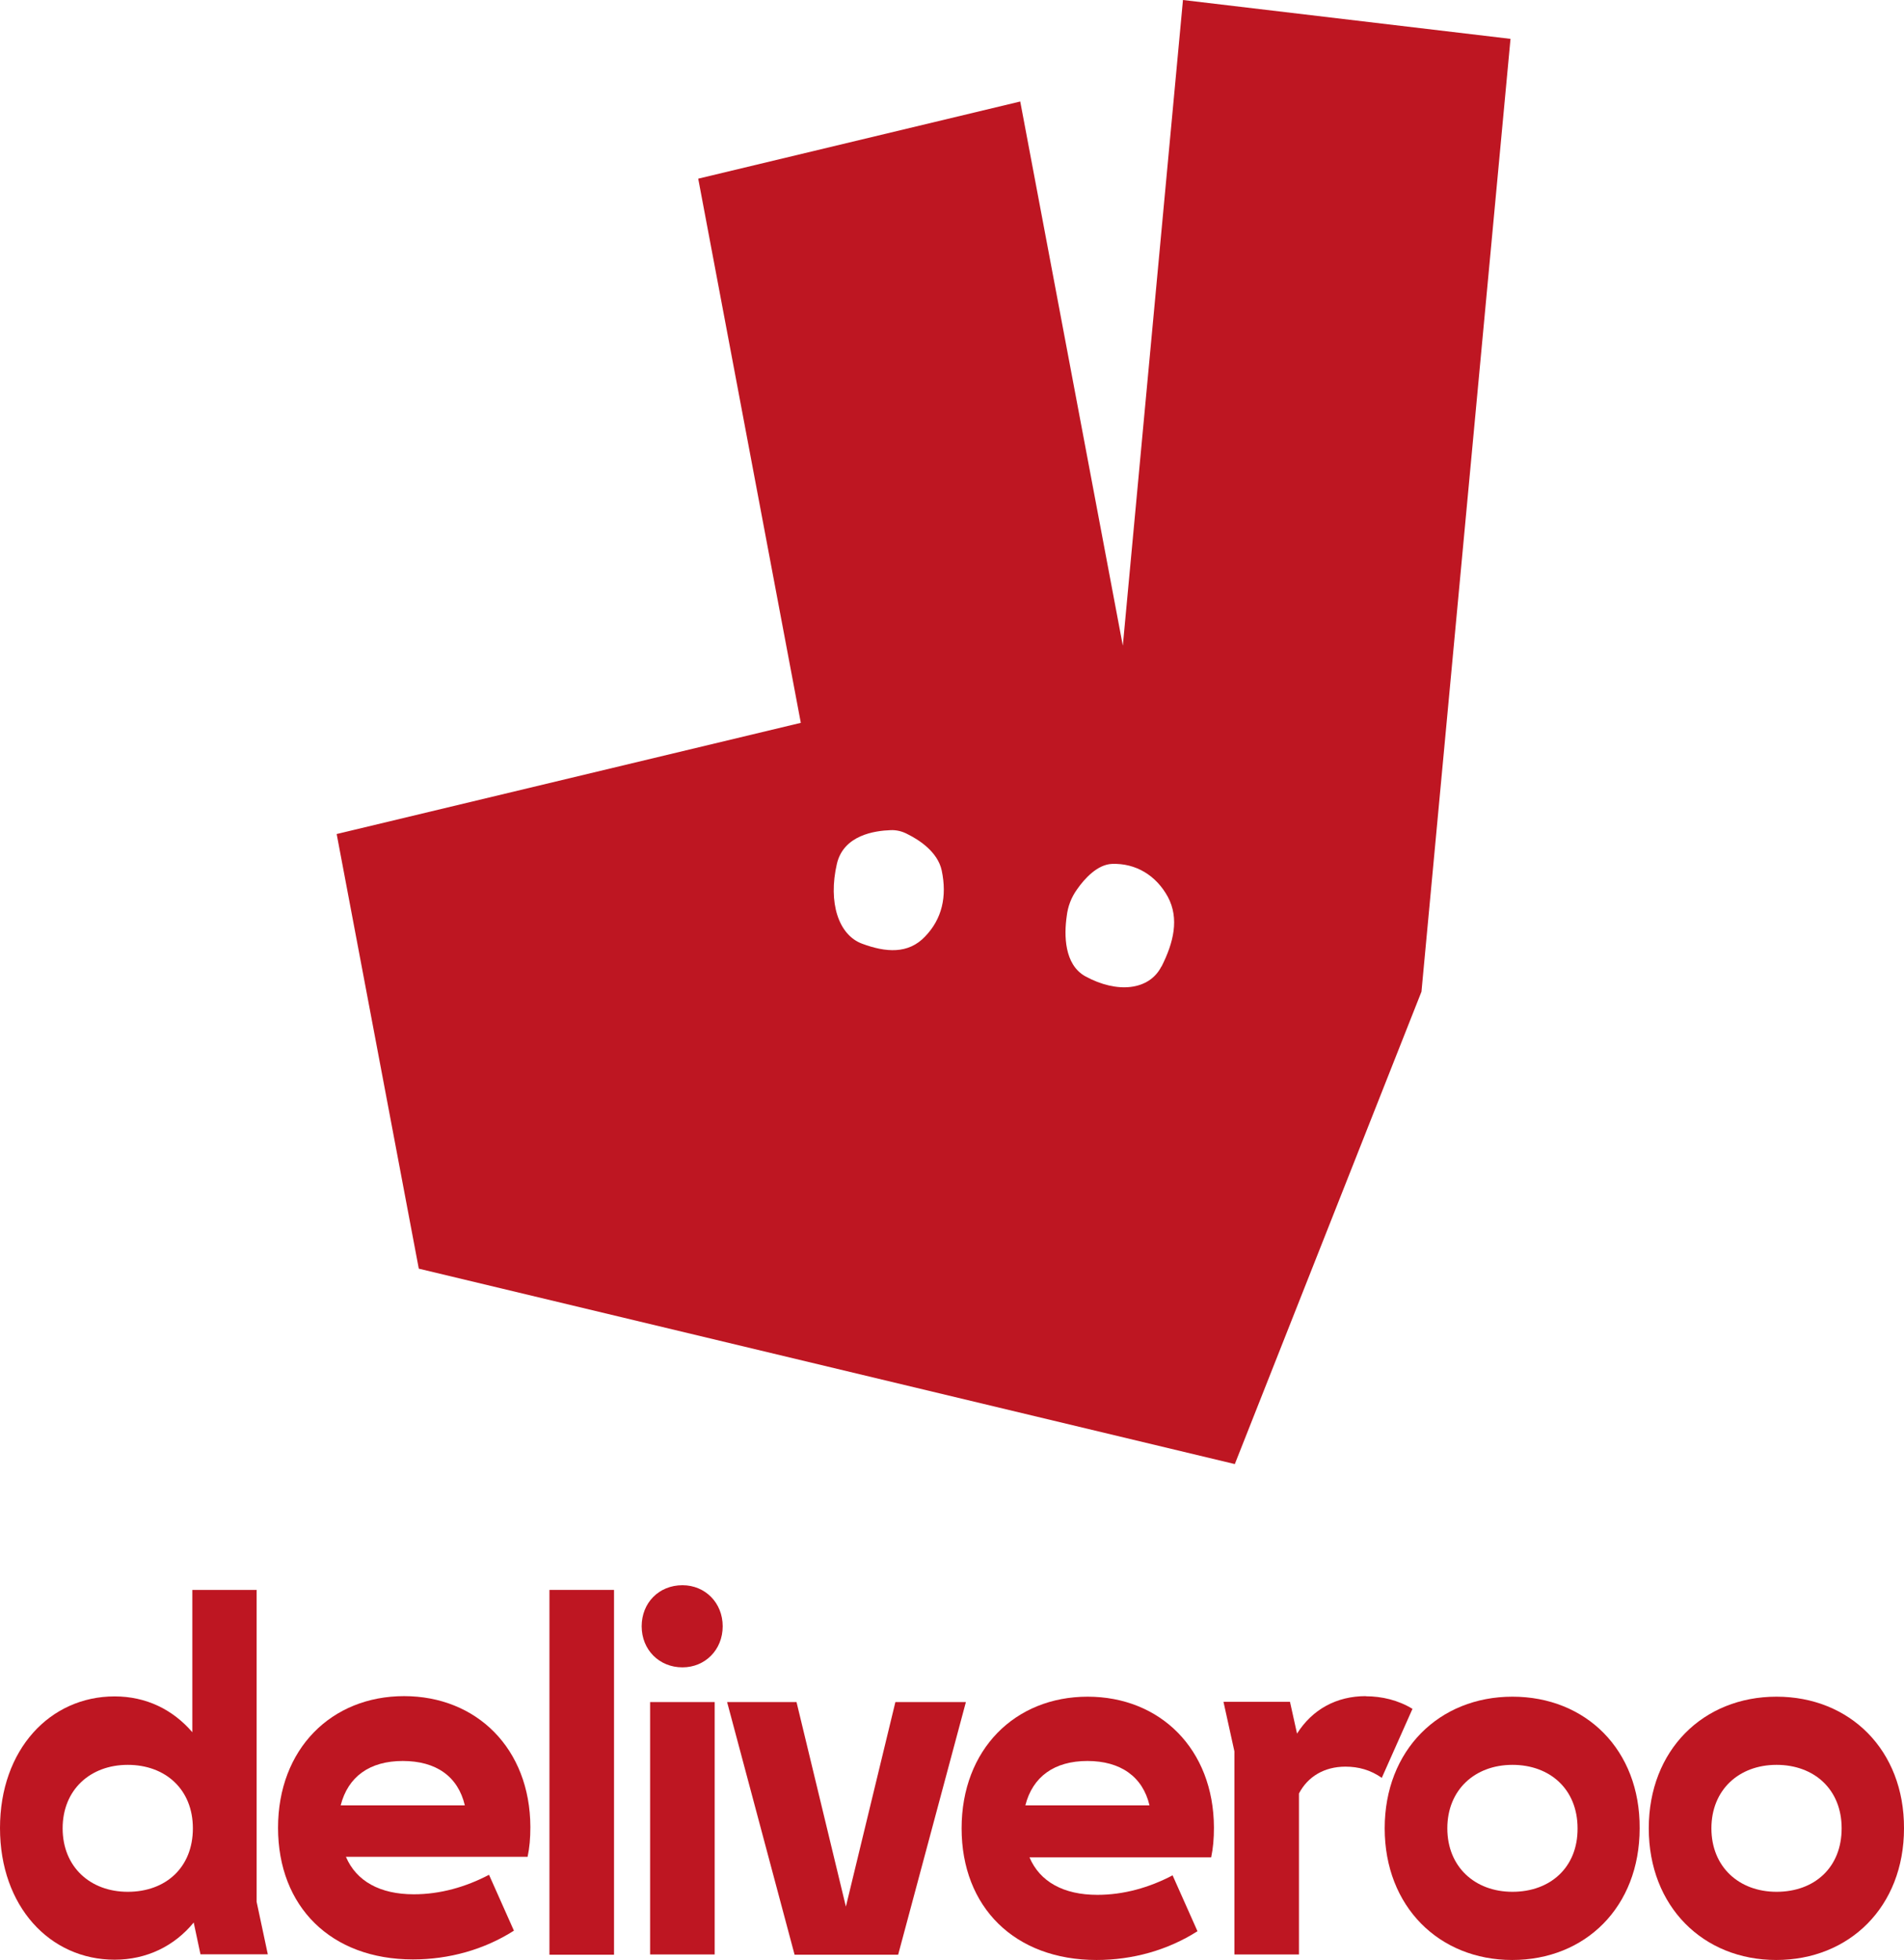
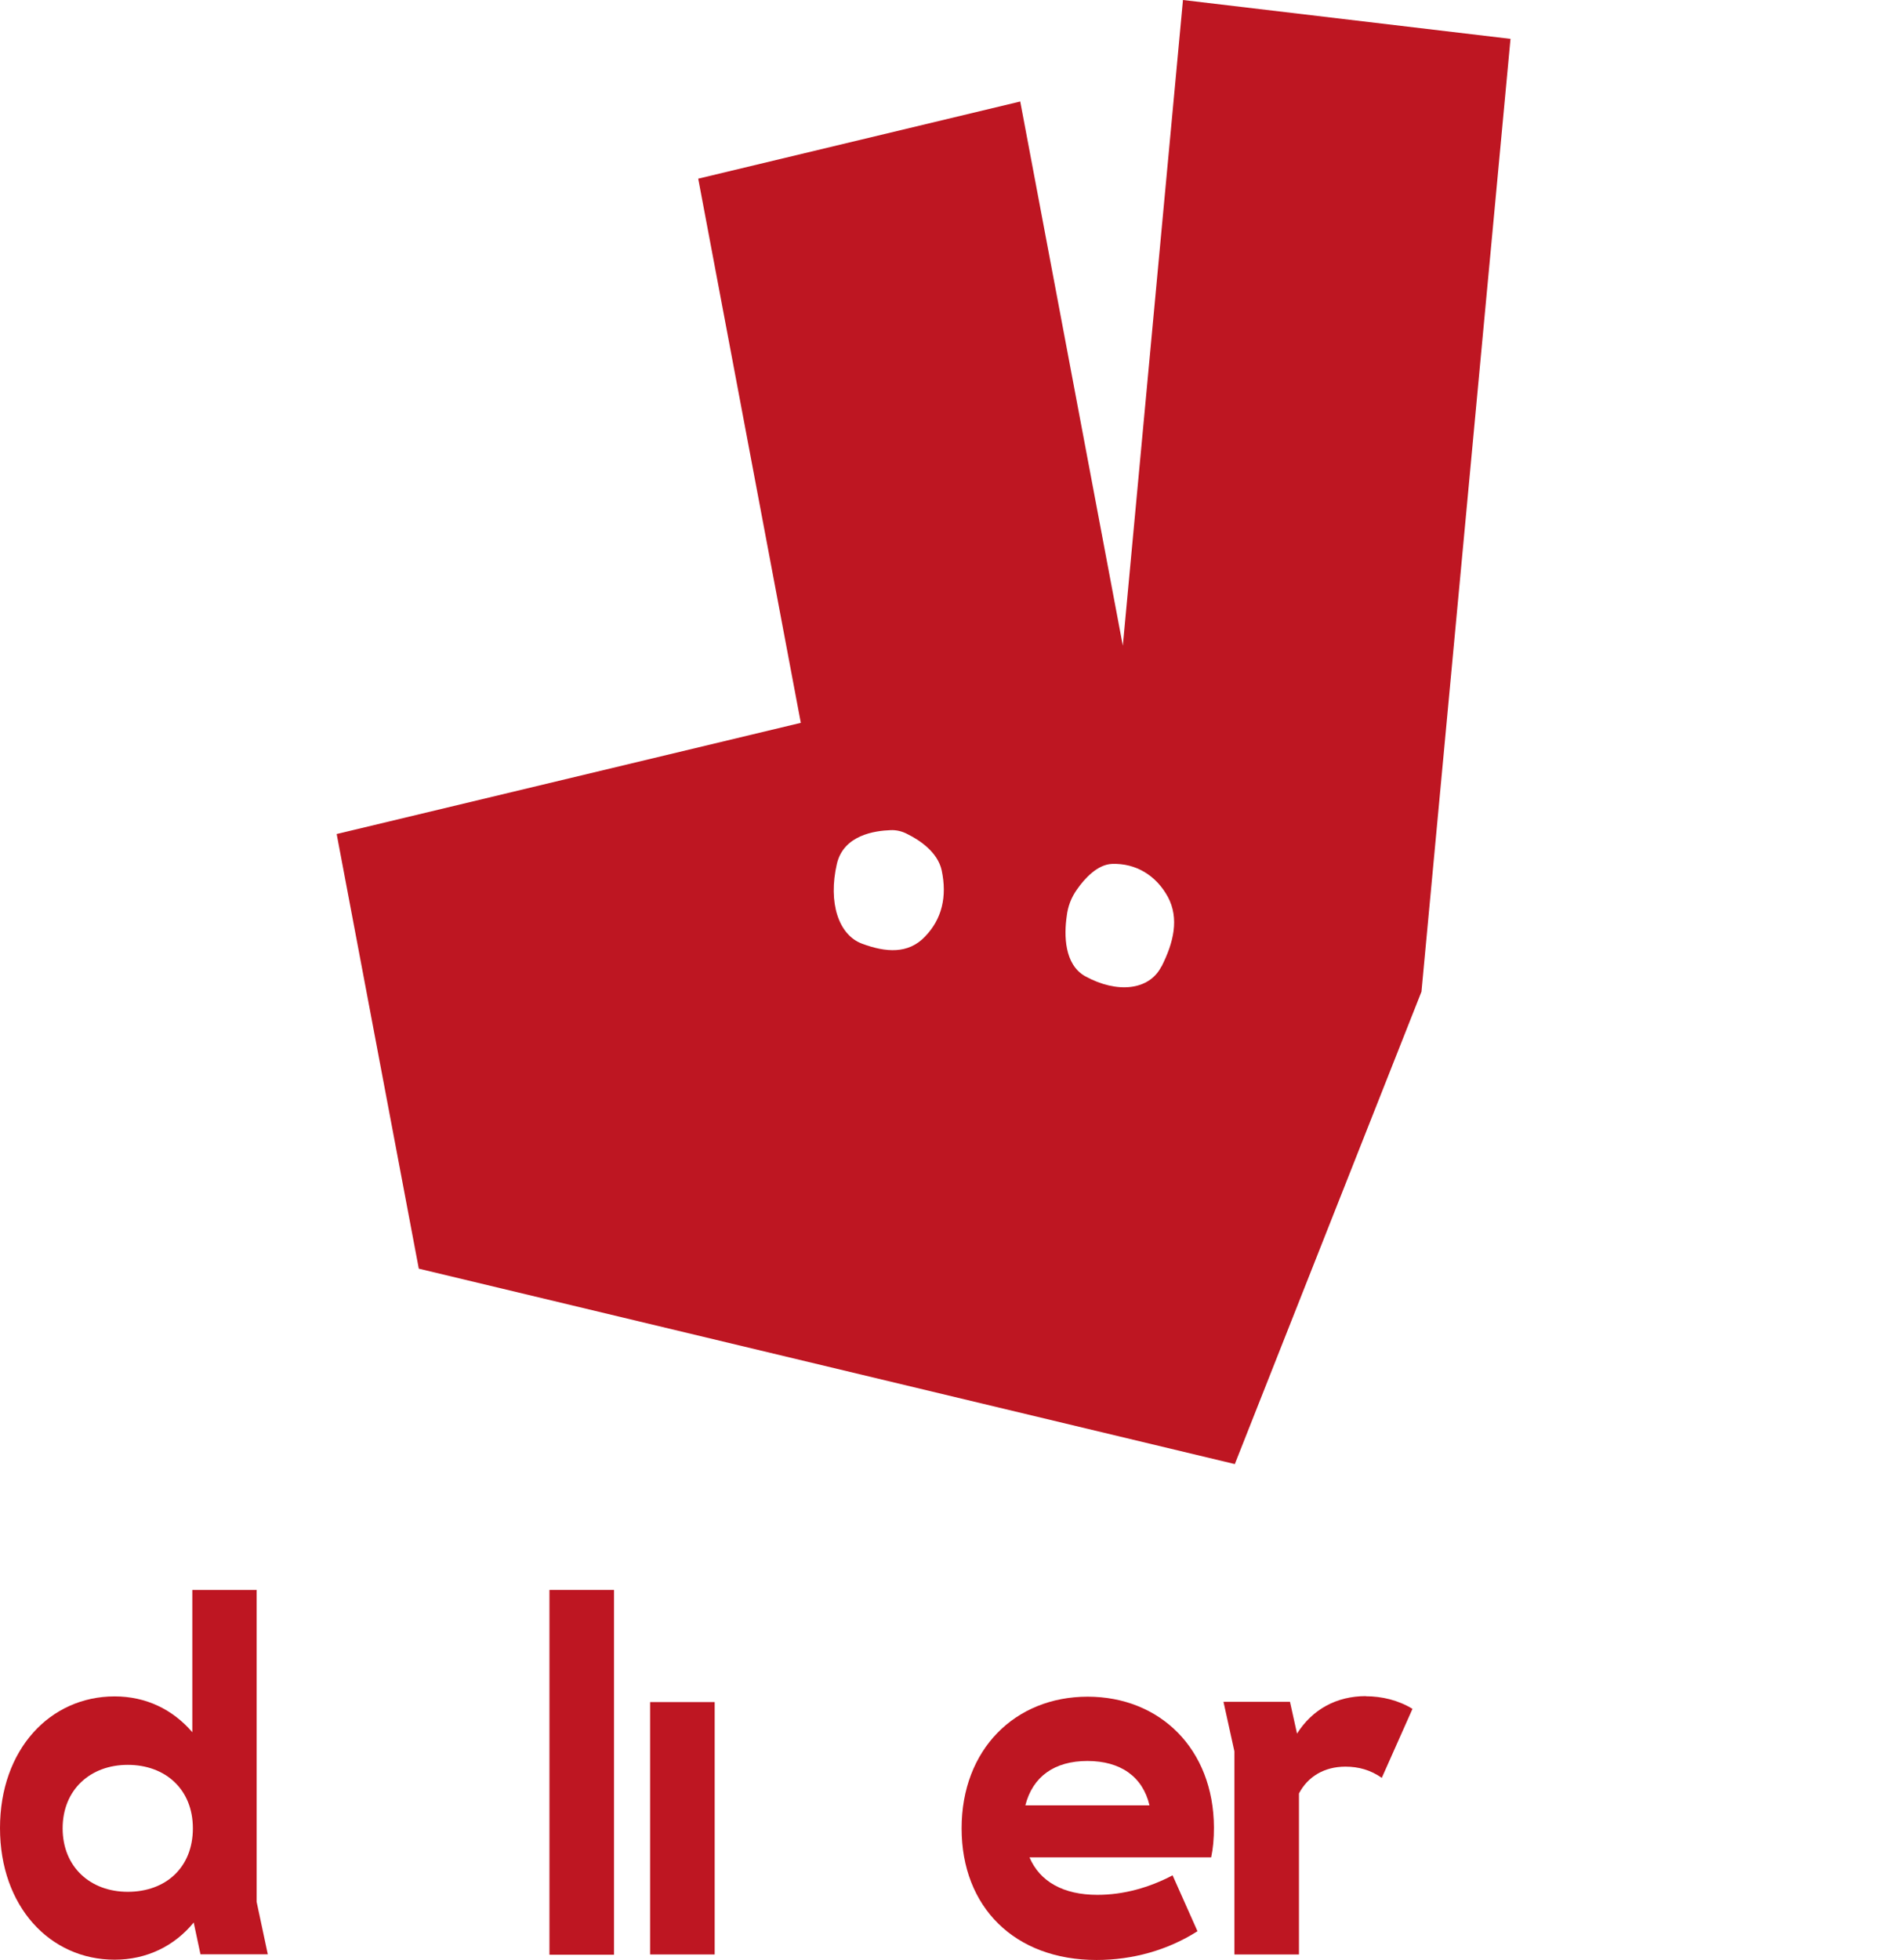
<svg xmlns="http://www.w3.org/2000/svg" viewBox="0 0 137.71 141.73">
  <defs>
    <style>.e{fill:#be1622;}</style>
  </defs>
  <g id="a" />
  <g id="b">
    <g id="c">
      <g id="d">
        <path class="e" d="M85.56,0h0l-4.35,46.69-7.42-39.35-23.29,5.58,7.42,39.35-33.57,8.04,5.94,31.43,59.02,14.13,13.5-34.16L109.25,2.81,85.56,0Zm-18.66,67.73h0c-1.21,1.27-2.83,1.15-4.55,.51-1.7-.63-2.47-2.97-1.82-5.78,.49-2.08,2.75-2.39,3.88-2.43,.42-.02,.85,.08,1.25,.3,.81,.4,2.16,1.27,2.45,2.61,.4,1.9,.02,3.52-1.21,4.79Zm17.1,2.16h0c-.89,1.74-3.21,1.96-5.5,.71-1.54-.85-1.54-3.01-1.35-4.33,.08-.73,.34-1.39,.75-1.96,.55-.79,1.48-1.8,2.53-1.84,1.72-.06,3.19,.83,4.04,2.39,.83,1.56,.42,3.29-.46,5.03Z" />
        <path class="e" d="M98.78,122.65c-2.1,0-3.86,.95-4.97,2.71l-.51-2.3h-4.81l.79,3.58v14.69h4.67v-11.64c.63-1.21,1.82-1.94,3.36-1.94h0c.95,0,1.82,.24,2.63,.81l2.22-4.99c-1.03-.63-2.22-.91-3.38-.91Z" />
-         <path class="e" d="M109.39,122.69c-5.3,0-9.24,3.86-9.24,9.52s3.94,9.52,9.22,9.52h0c5.3,0,9.22-3.84,9.22-9.52,.04-5.66-3.88-9.52-9.2-9.52Zm0,14.11h0c-2.71,0-4.71-1.8-4.71-4.59s2-4.59,4.71-4.59,4.71,1.76,4.71,4.59c.02,2.81-1.96,4.59-4.71,4.59Z" />
-         <path class="e" d="M128.49,122.69c-5.3,0-9.24,3.86-9.24,9.52s3.94,9.52,9.22,9.52,9.24-3.84,9.24-9.52h0c.02-5.66-3.92-9.52-9.22-9.52Zm0,14.11c-2.71,0-4.71-1.8-4.71-4.59s2-4.59,4.71-4.59,4.71,1.76,4.71,4.59-1.96,4.59-4.71,4.59Z" />
        <path class="e" d="M18.58,114.97h-4.67v10.29c-1.41-1.64-3.34-2.59-5.62-2.59-4.67,0-8.29,3.84-8.29,9.52s3.62,9.52,8.29,9.52c2.32,0,4.33-.99,5.72-2.69l.49,2.3h4.87l-.81-3.8v-22.56h.02Zm-9.34,21.83c-2.71,0-4.71-1.8-4.71-4.59s2-4.59,4.71-4.59,4.71,1.76,4.71,4.59-1.96,4.59-4.71,4.59Z" />
-         <polygon class="e" points="61.18 137.87 57.61 123.08 52.59 123.08 57.47 141.35 57.47 141.35 57.47 141.35 64.96 141.35 69.86 123.08 64.76 123.08 61.18 137.87" />
        <path class="e" d="M78.67,122.69c-5.26,0-9.12,3.82-9.12,9.52s3.84,9.52,9.76,9.52h0c2.61,0,5.15-.71,7.3-2.08l-1.8-4.04c-1.7,.89-3.54,1.41-5.44,1.41-2.45,0-4.16-.95-4.91-2.71h13.14c.14-.67,.2-1.33,.2-2.16-.02-5.68-3.9-9.46-9.14-9.46Zm-4.51,7.86c.53-2.08,2.1-3.21,4.49-3.21s4,1.13,4.49,3.21h-8.97Z" />
-         <path class="e" d="M29.23,122.65c-5.26,0-9.12,3.82-9.12,9.52s3.82,9.52,9.76,9.52c2.61,0,5.15-.71,7.3-2.08l-1.8-4.04c-1.7,.89-3.54,1.41-5.44,1.41-2.45,0-4.16-.95-4.91-2.71h13.14c.14-.67,.2-1.33,.2-2.16-.02-5.68-3.9-9.46-9.14-9.46Zm-4.59,7.9c.53-2.08,2.1-3.21,4.49-3.21h0c2.43,0,4,1.13,4.49,3.21h-8.97Z" />
-         <path class="e" d="M49.36,114.63c-1.7,0-2.95,1.27-2.95,2.97s1.27,2.97,2.95,2.97h0c1.64,0,2.91-1.27,2.91-2.97s-1.27-2.97-2.91-2.97Z" />
        <rect class="e" x="47.02" y="123.08" width="4.67" height="18.25" />
        <polygon class="e" points="39.74 141.35 39.74 141.35 44.41 141.35 44.41 114.97 39.74 114.97 39.74 141.35" />
      </g>
    </g>
  </g>
</svg>